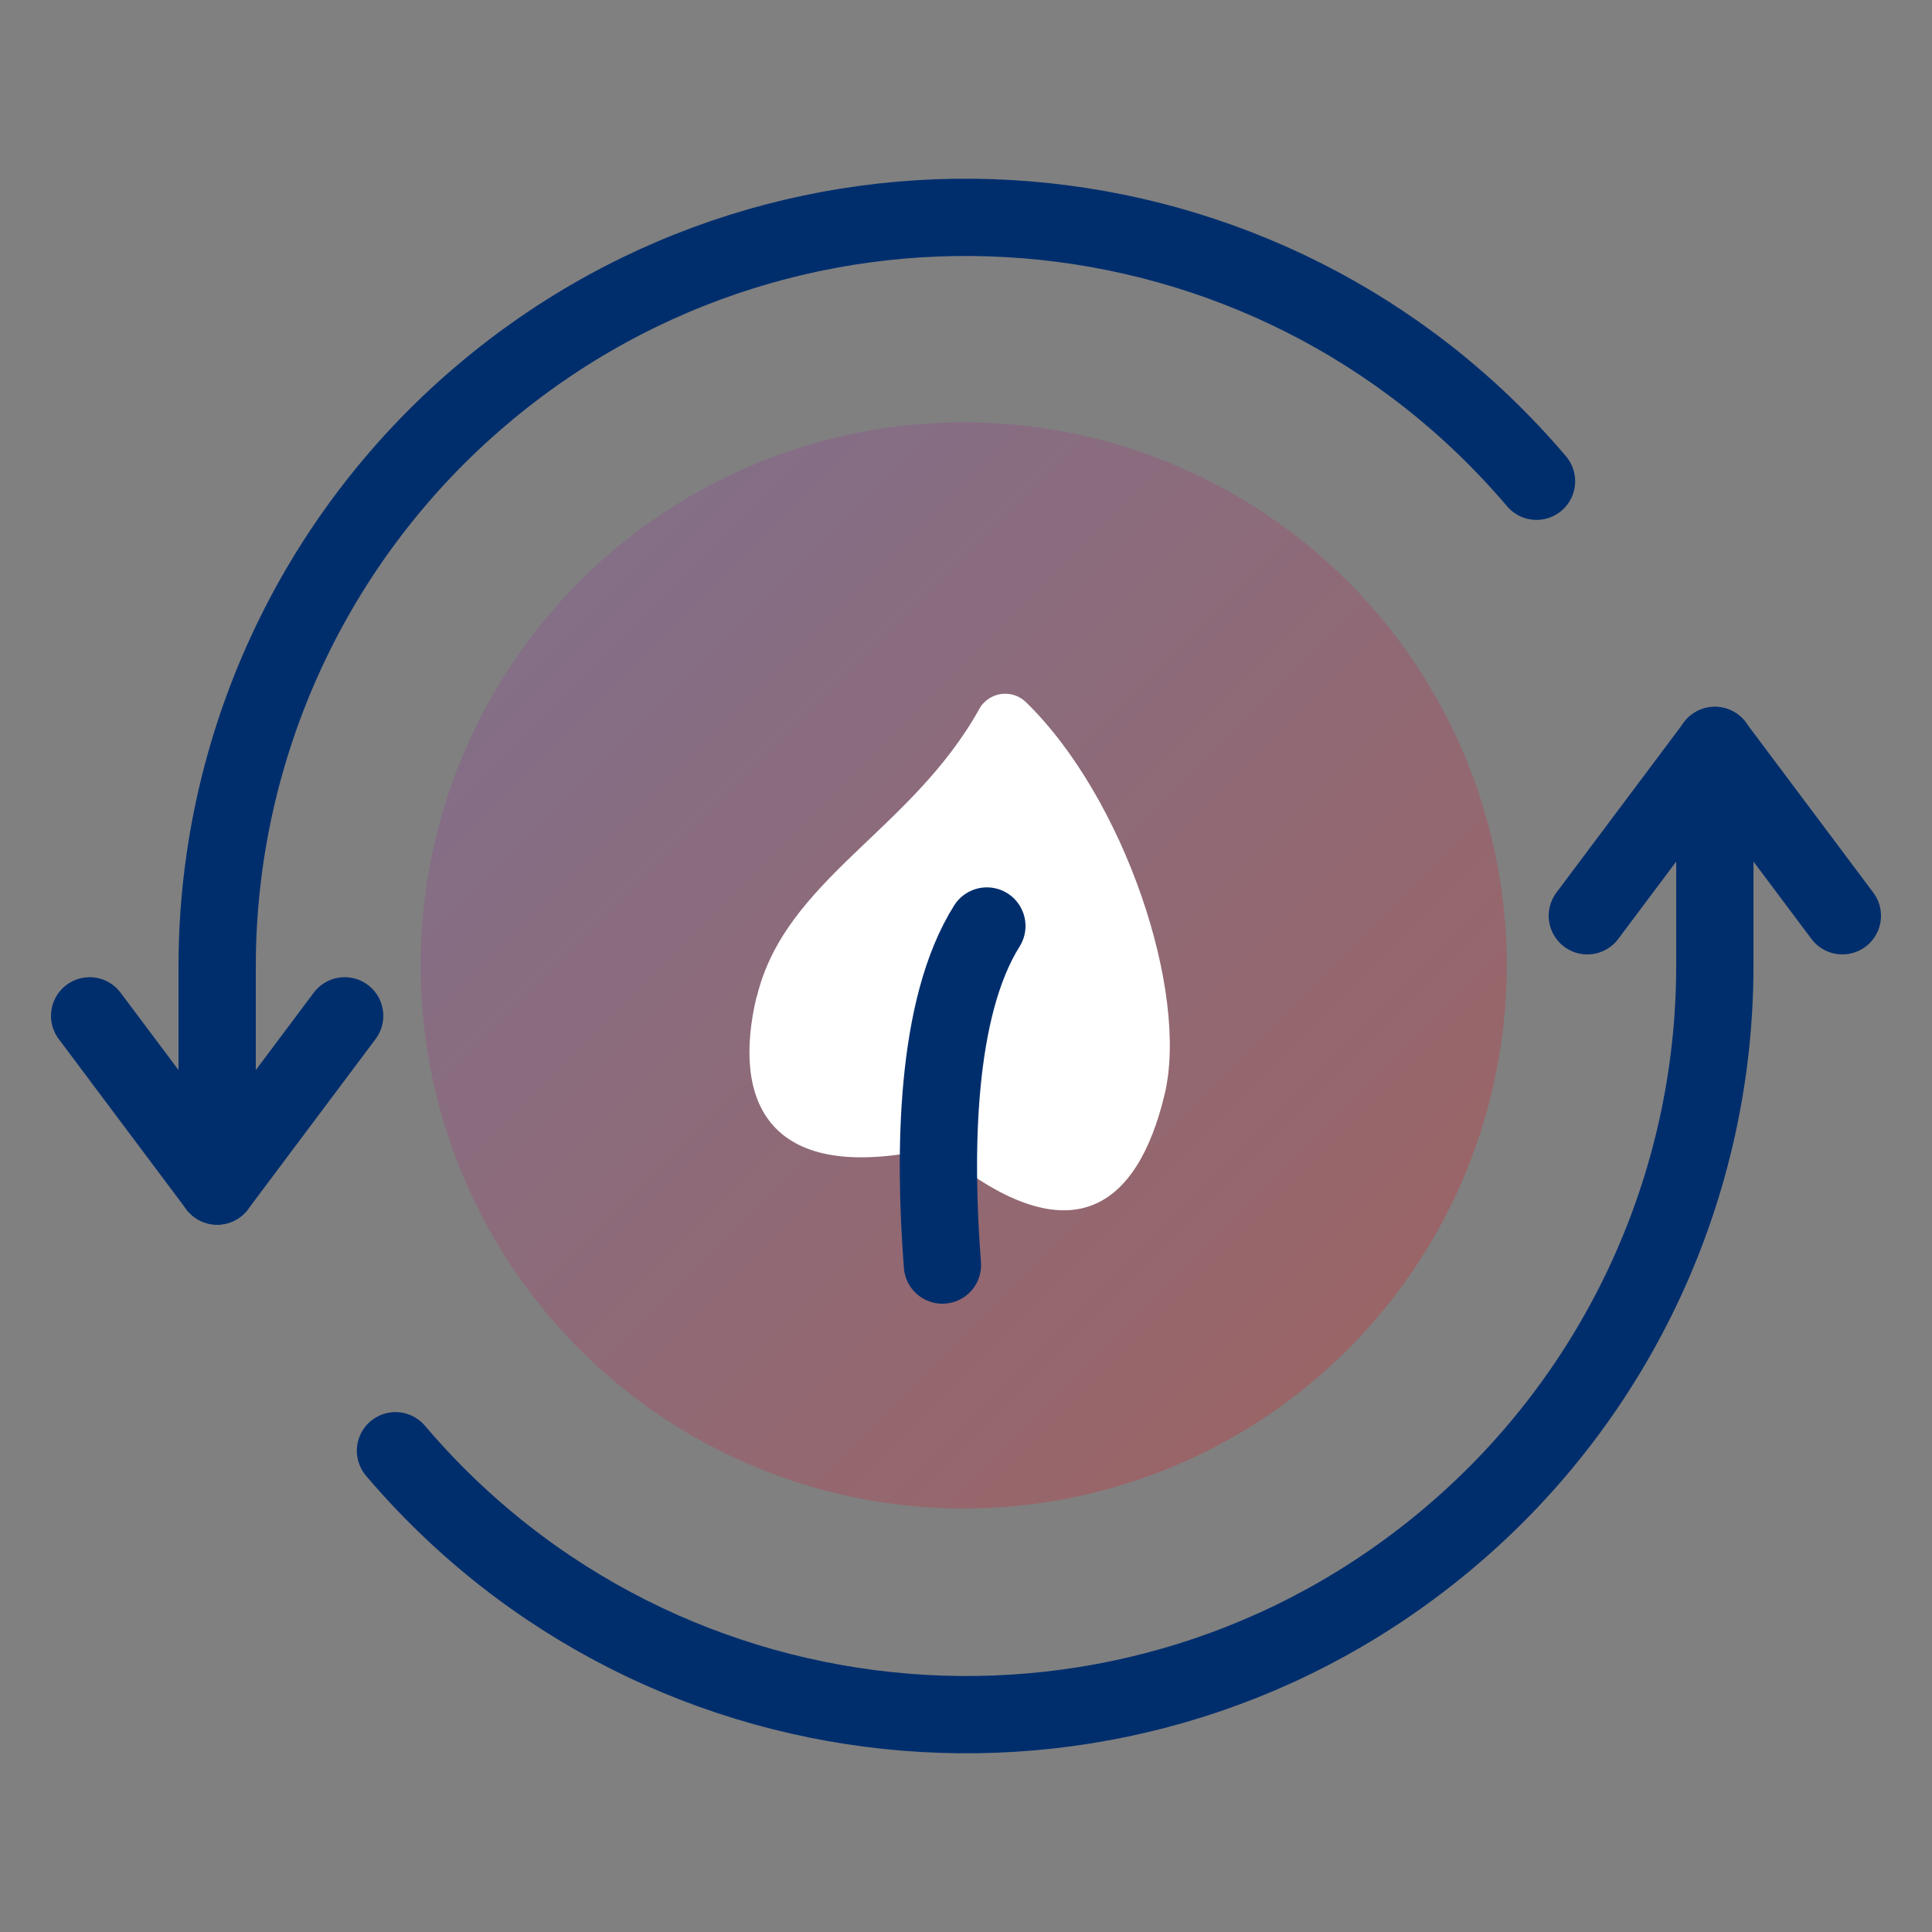
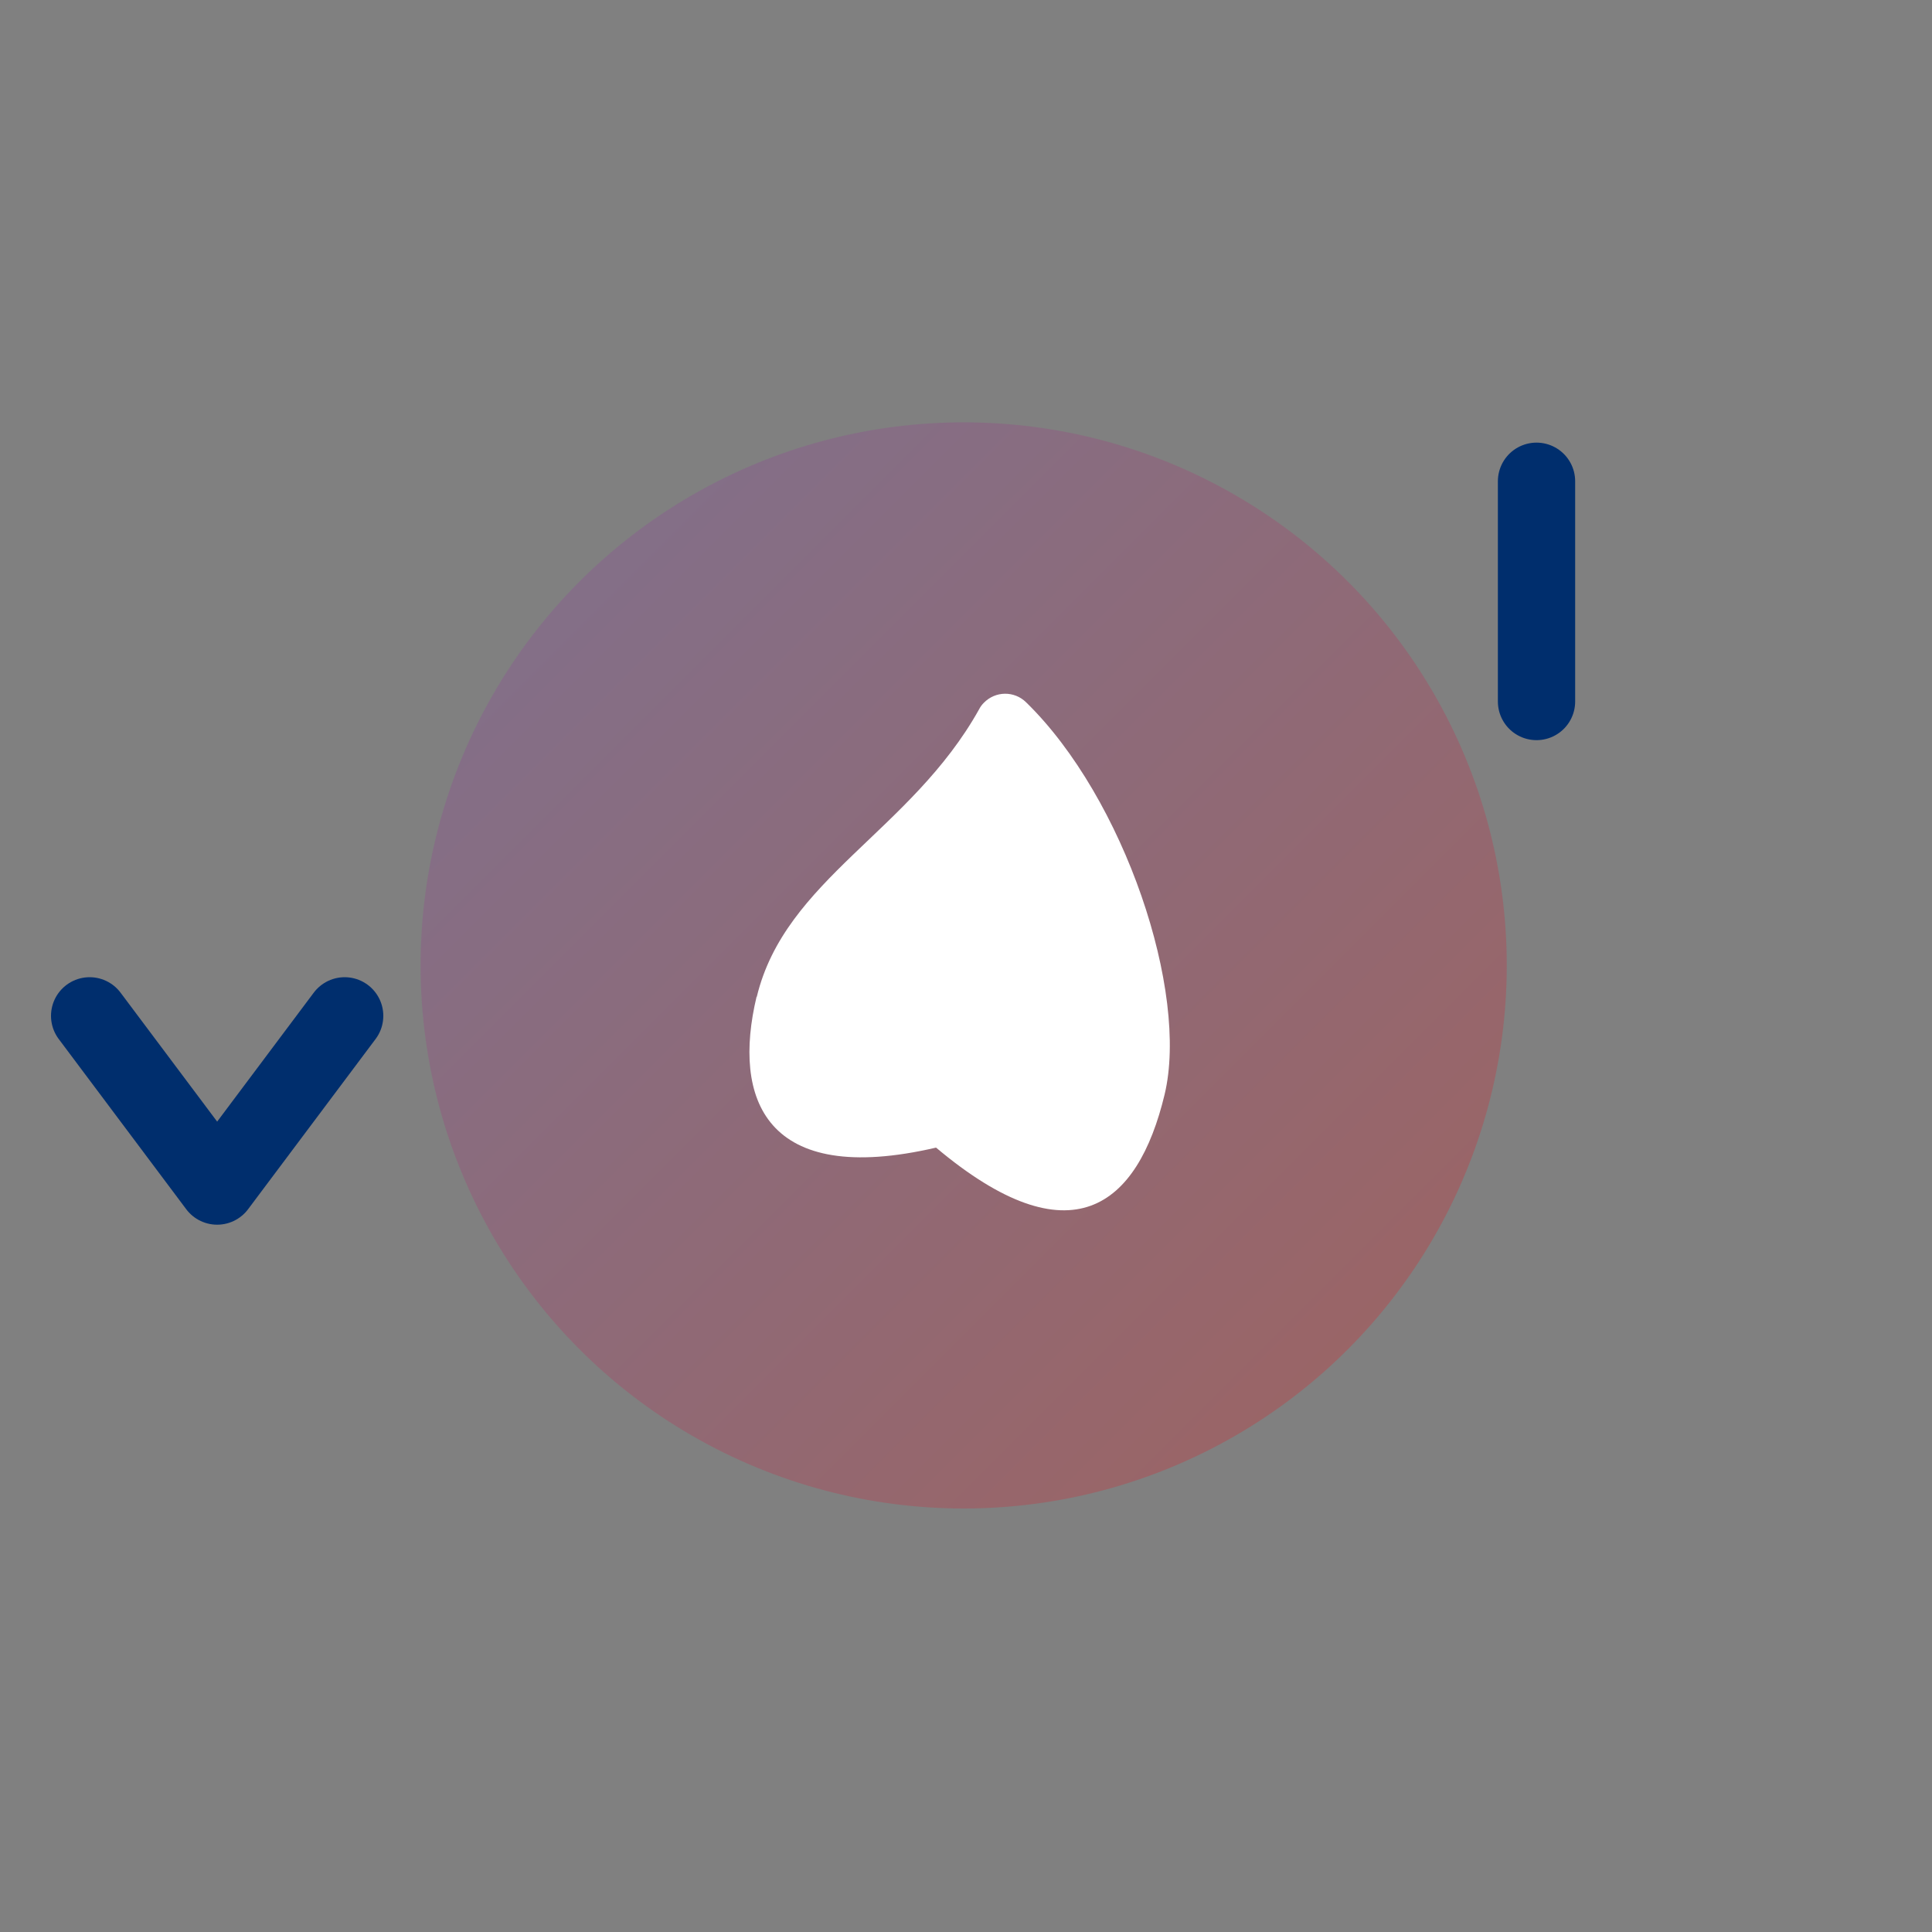
<svg xmlns="http://www.w3.org/2000/svg" id="Layer_1" version="1.1" viewBox="0 0 100 100">
  <rect x="0" y="0" width="100" height="100" fill="#808080" stroke="none" />
  <defs>
    <style>
      .st0 {
        fill: none;
        stroke: #002e6d;
        stroke-linecap: round;
        stroke-linejoin: round;
        stroke-width: 4px;
      }

      .st1 {
        fill: #fff;
      }

      .st2 {
        fill: url(#linear-gradient);
        isolation: isolate;
        opacity: .3;
      }
    </style>
    <linearGradient id="linear-gradient" x1="30.76" y1="30.85" x2="69.54" y2="69.63" gradientUnits="userSpaceOnUse">
      <stop offset="0" stop-color="#8f4899" />
      <stop offset="1" stop-color="#d7282f" />
    </linearGradient>
  </defs>
  <circle class="st2" cx="49.88" cy="49.97" r="28.11" />
  <path class="st1" d="M39.16,51.59c-1.26,5.28.43,9.87,9.29,7.81,6.97,5.86,10.43,3.08,11.83-2.75,1.27-5.3-2.08-15.34-7.17-20.3-.61-.6-1.59-.59-2.19.03-.1.1-.18.21-.24.33-3.52,6.31-10.05,8.81-11.51,14.89Z" />
  <g>
-     <path class="st0" d="M48.78,65.48c-.45-5.82-.37-13.31,2.3-17.55" />
-     <path class="st0" d="M79.53,24.91c-13.86-16.31-38.32-18.3-54.63-4.43-8.66,7.36-13.65,18.15-13.66,29.51v11.4" />
+     <path class="st0" d="M79.53,24.91v11.4" />
    <path class="st0" d="M17.84,52.58l-6.6,8.81-6.6-8.81" />
-     <path class="st0" d="M20.47,75.09c13.86,16.31,38.32,18.3,54.63,4.43,8.67-7.36,13.66-18.16,13.66-29.54v-11.4" />
-     <path class="st0" d="M82.16,47.4l6.6-8.81,6.6,8.81" />
  </g>
</svg>